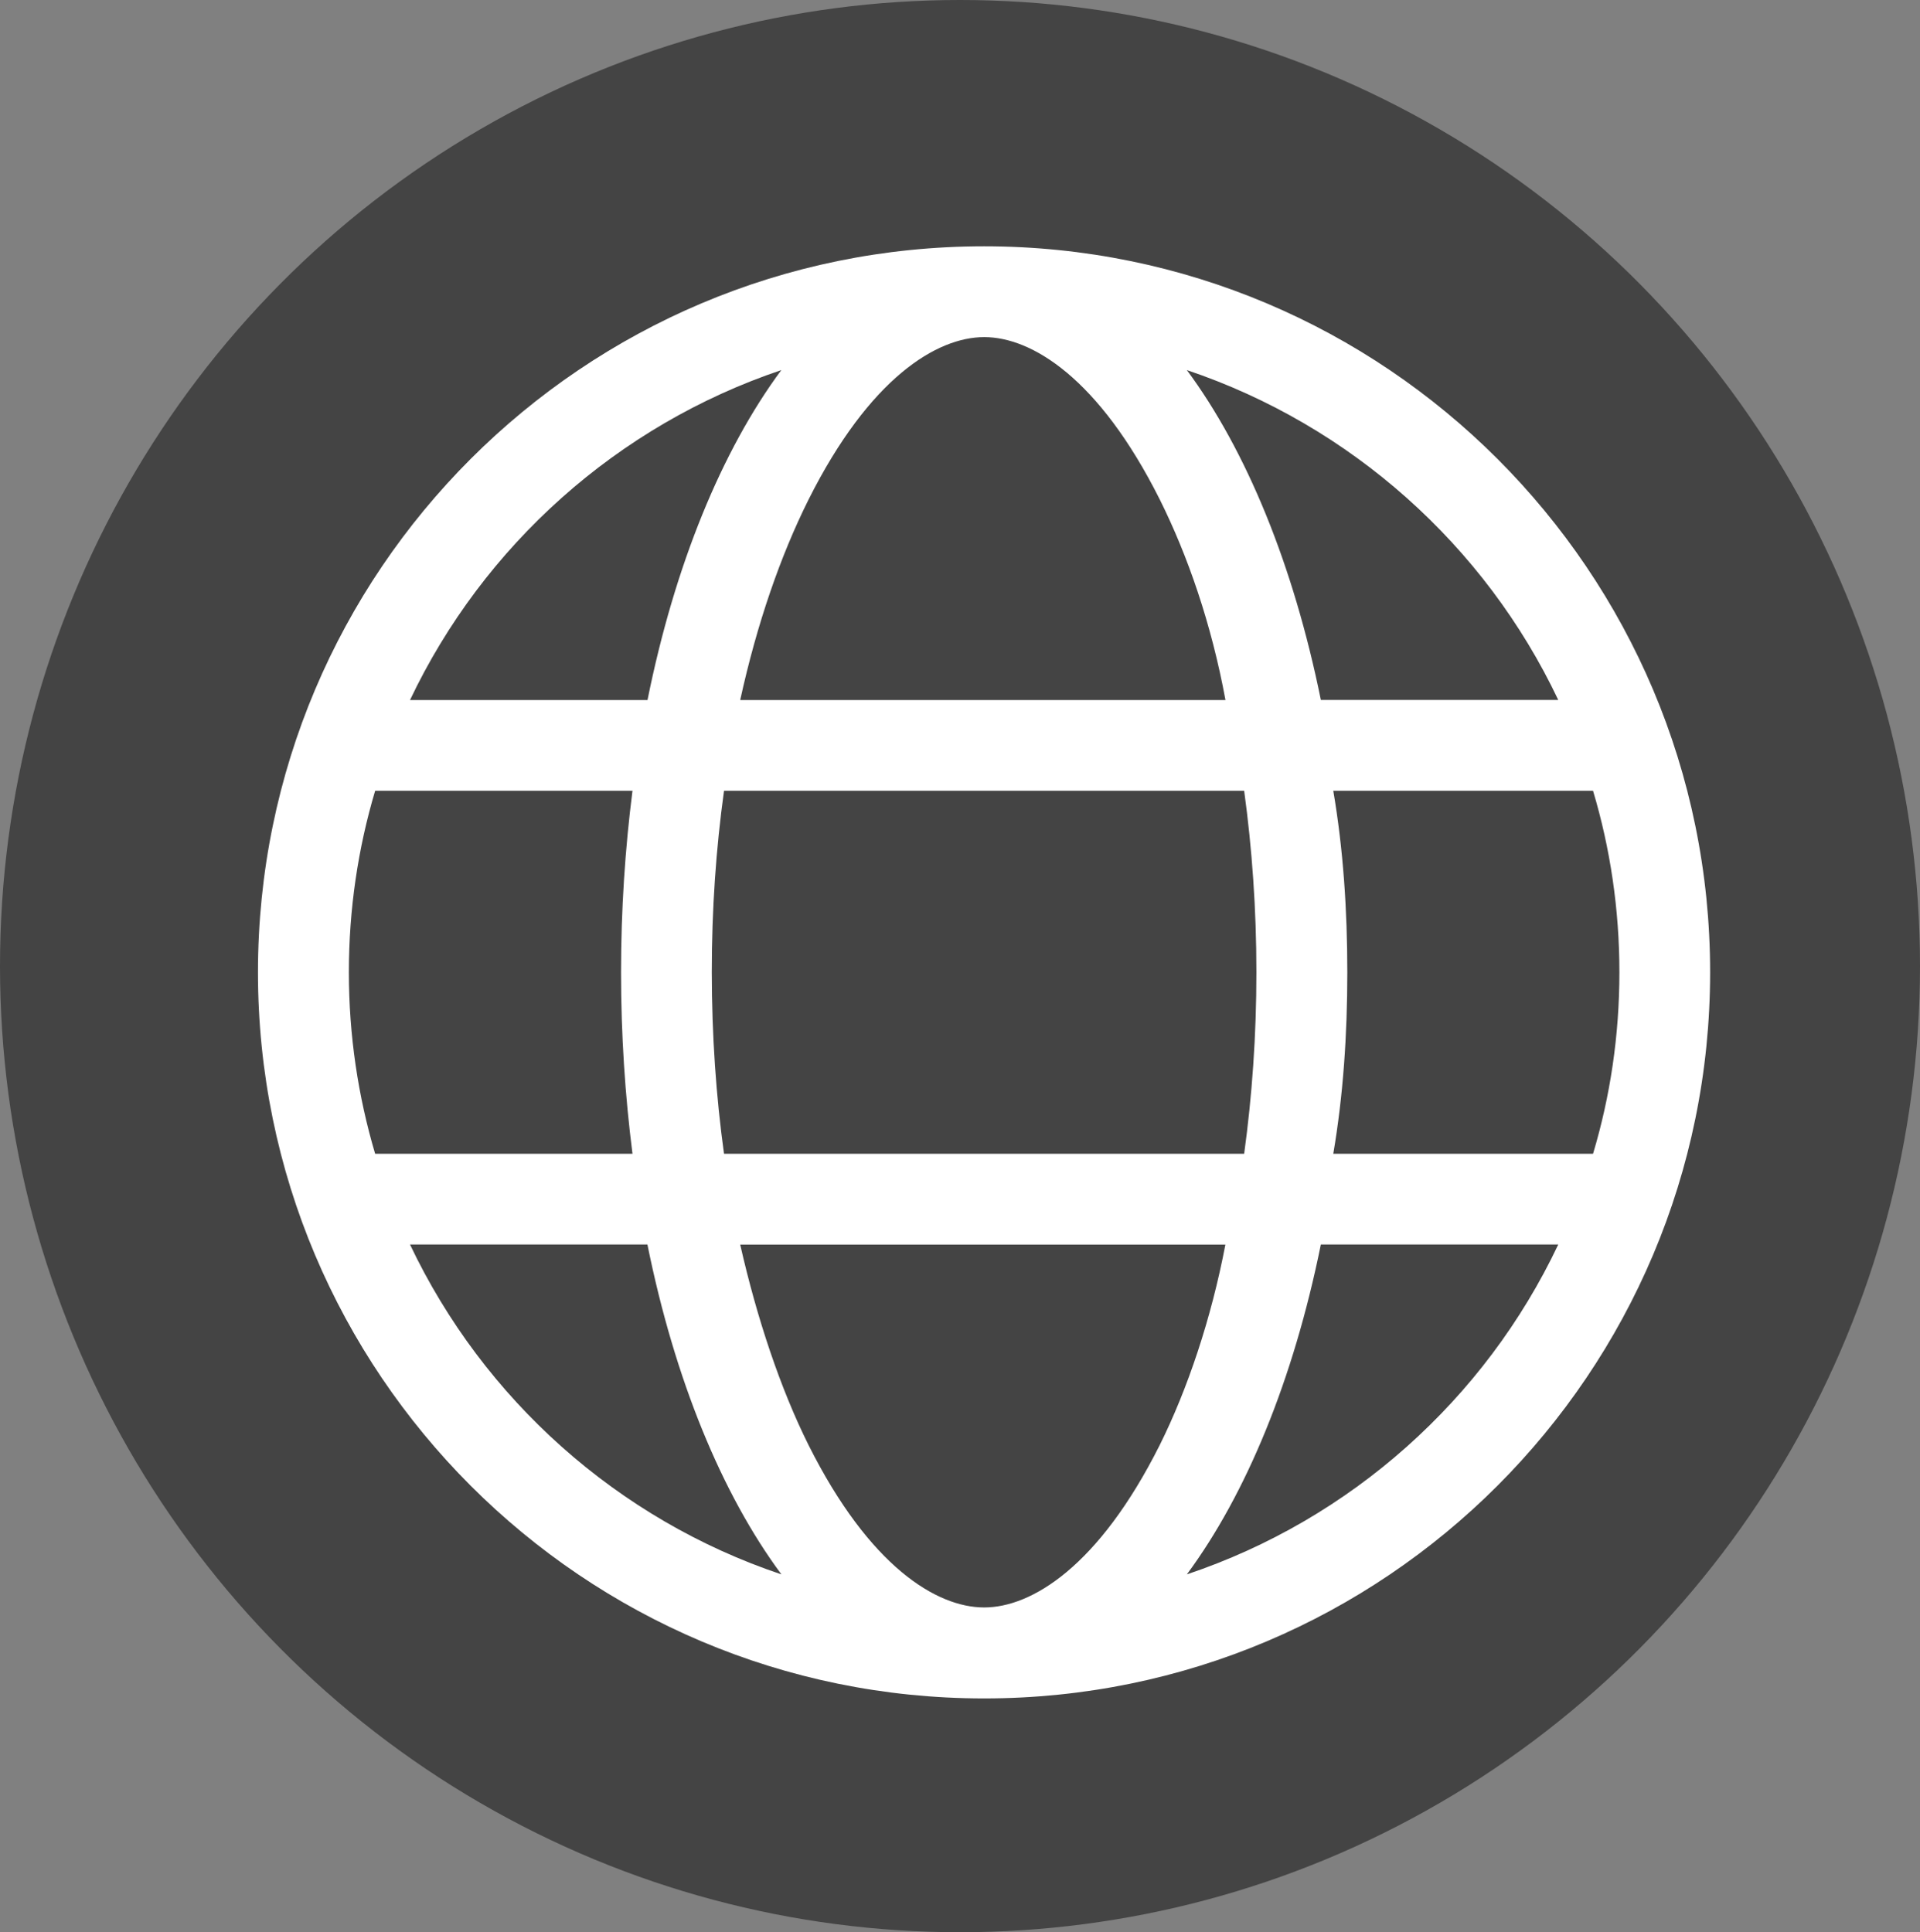
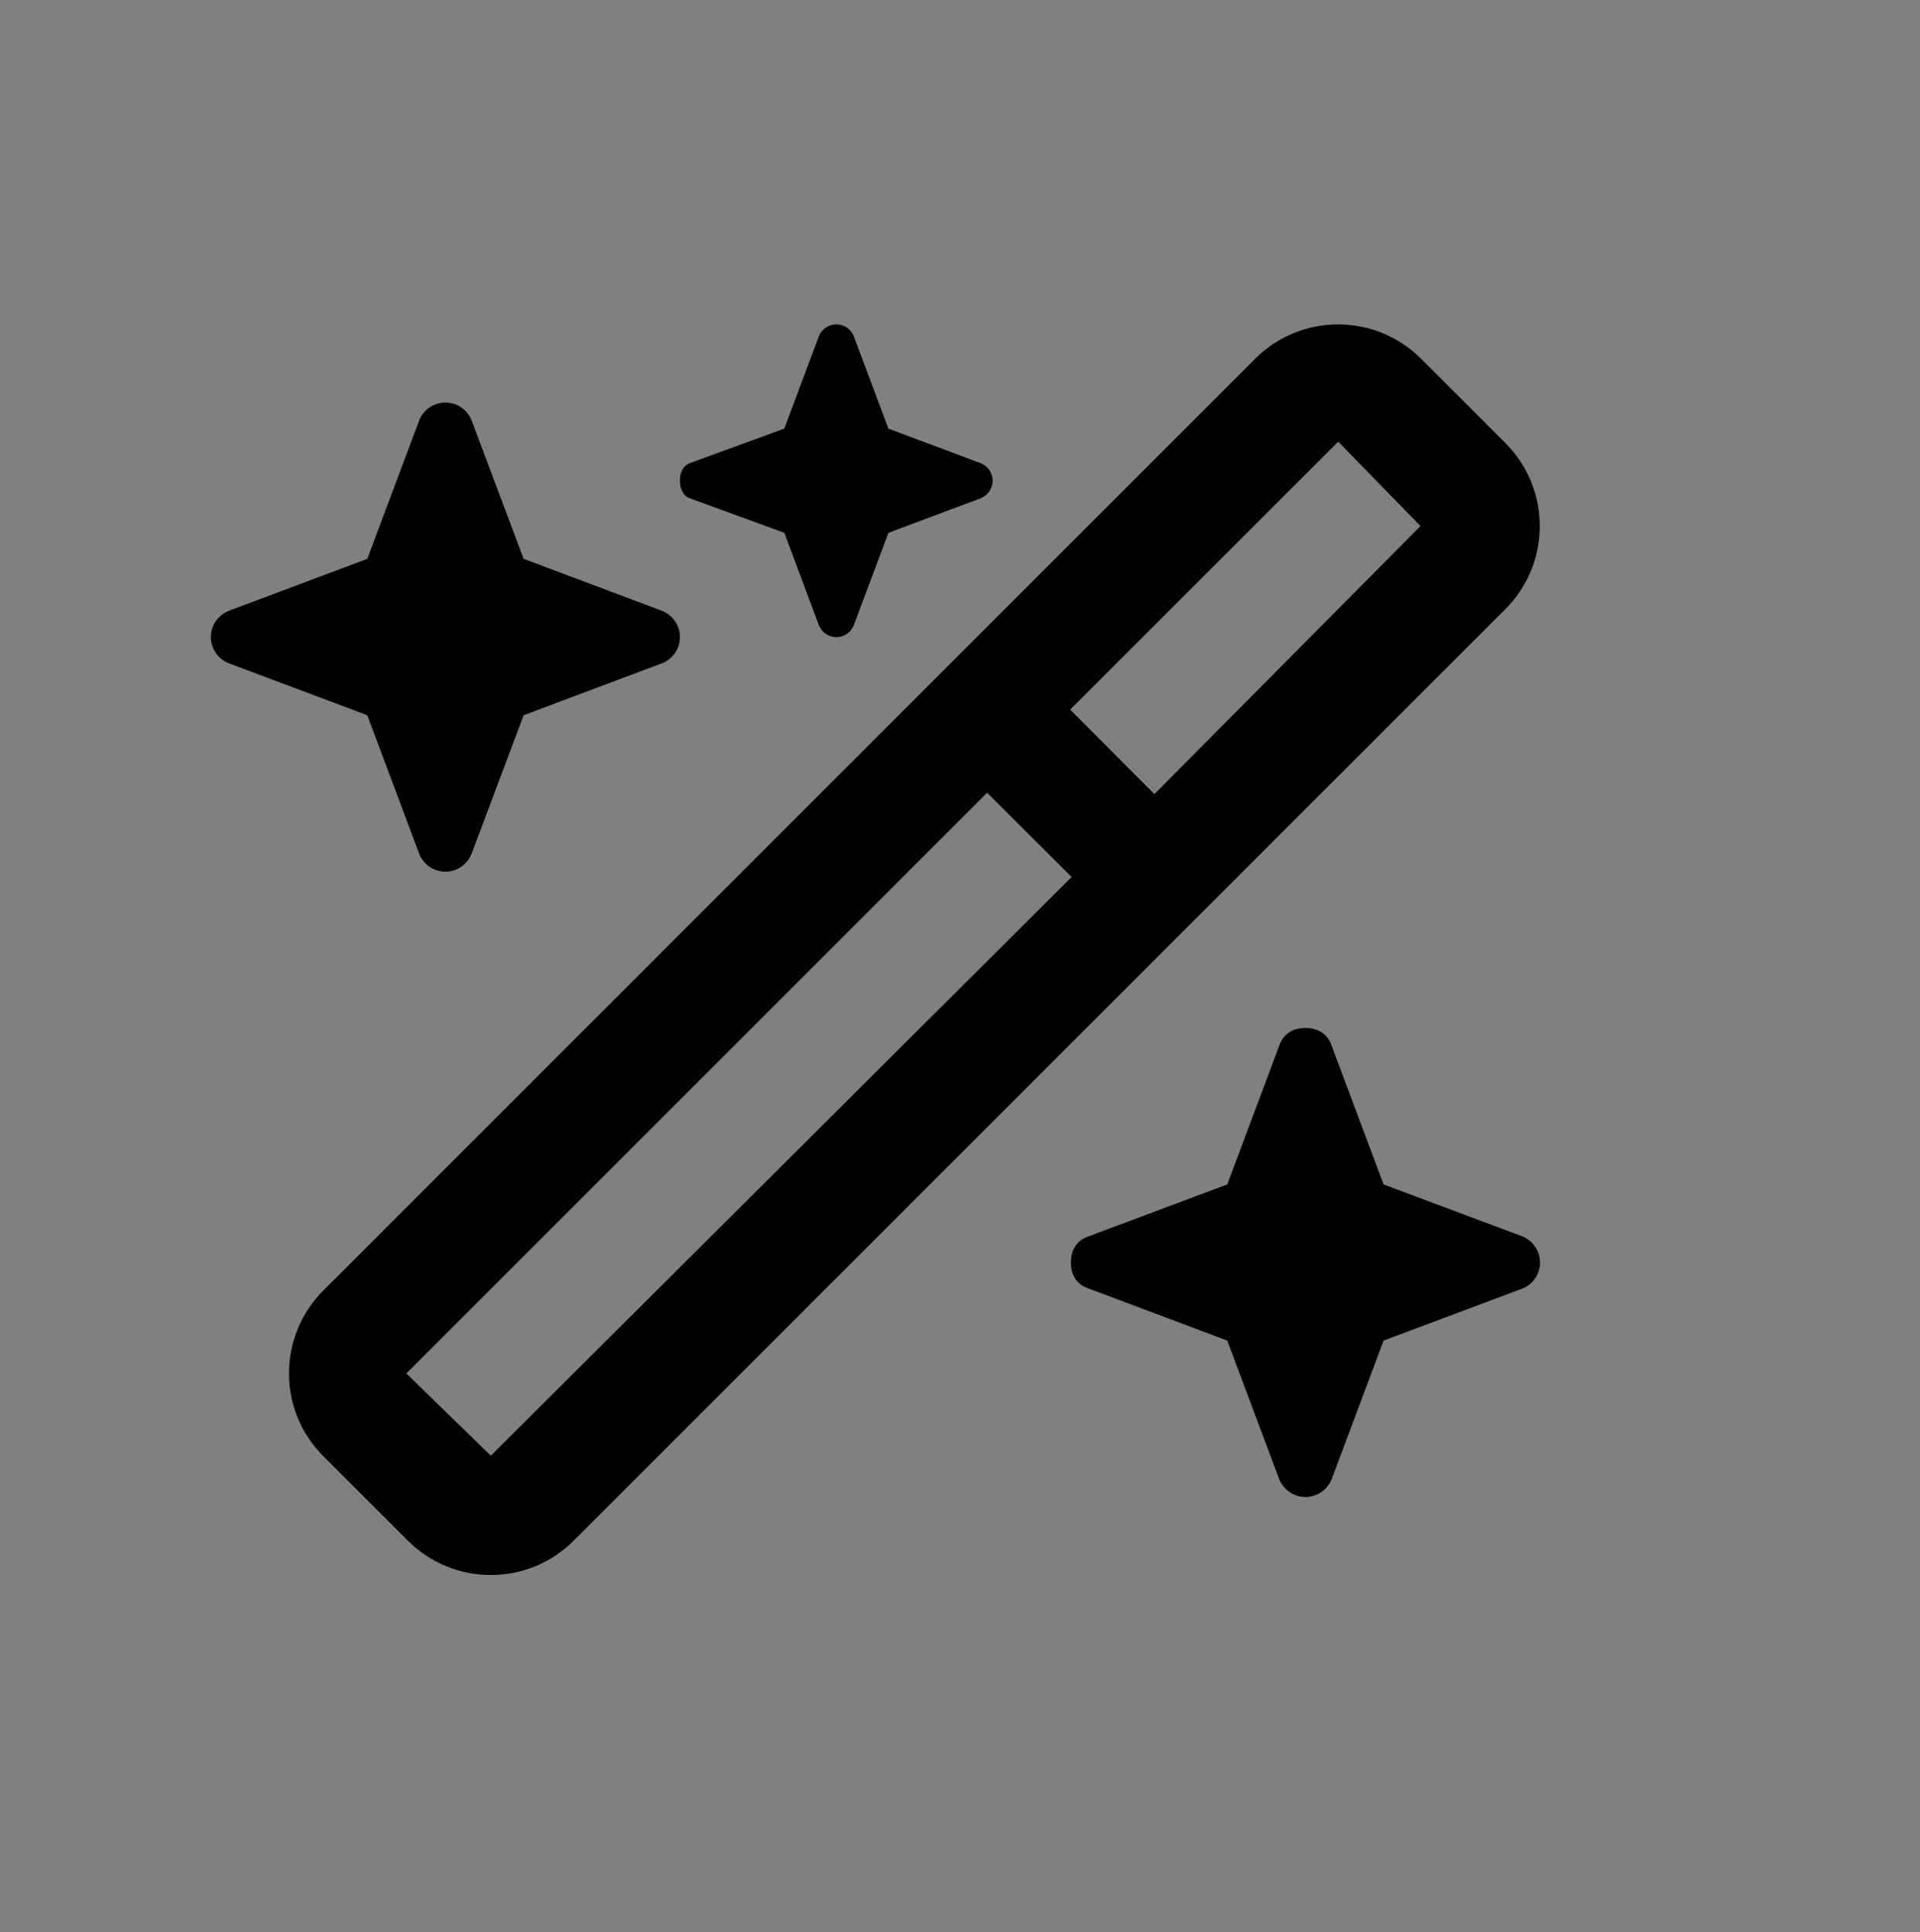
<svg xmlns="http://www.w3.org/2000/svg" version="1.1" id="Layer_1" x="0px" y="0px" width="21.48px" height="21.621px" viewBox="0 0 21.48 21.621" enable-background="new 0 0 21.48 21.621" xml:space="preserve">
  <rect x="0" y="0" width="21.48" height="21.621" fill="#808080" stroke="none" />
  <path d="M9.16,3.766C9.19,3.684,9.269,3.63,9.357,3.63c0.087,0,0.166,0.054,0.196,0.136l0.386,1.03l1.03,0.386  c0.081,0.031,0.136,0.109,0.136,0.197c0,0.087-0.055,0.166-0.136,0.197l-1.03,0.386L9.553,6.992  c-0.03,0.083-0.109,0.137-0.196,0.137c-0.088,0-0.167-0.054-0.197-0.137L8.775,5.962L7.719,5.576  C7.637,5.545,7.607,5.467,7.607,5.379c0-0.088,0.03-0.167,0.112-0.197l1.055-0.386L9.16,3.766z M15.898,4.014l0.945,0.945  c0.511,0.512,0.511,1.343,0,1.855L6.418,17.239c-0.511,0.512-1.343,0.512-1.855,0l-0.945-0.945c-0.513-0.51-0.513-1.342,0-1.855  L14.042,4.014C14.555,3.502,15.386,3.502,15.898,4.014L15.898,4.014z M14.971,4.942L11.972,7.94l0.943,0.945l2.977-2.999  L14.971,4.942z M5.491,16.288l6.498-6.475L11.043,8.87l-6.497,6.498L5.491,16.288z M2.564,6.833l1.545-0.58l0.579-1.544  c0.046-0.124,0.164-0.205,0.295-0.205s0.249,0.082,0.295,0.205l0.58,1.544l1.544,0.58C7.525,6.88,7.607,6.998,7.607,7.128  c0,0.131-0.082,0.249-0.205,0.295l-1.544,0.58l-0.58,1.544C5.232,9.671,5.115,9.753,4.983,9.753S4.734,9.671,4.688,9.548  L4.109,8.003l-1.545-0.58C2.441,7.377,2.359,7.26,2.359,7.128C2.359,6.998,2.441,6.88,2.564,6.833z M12.186,13.831l1.544-0.578  l0.579-1.546c0.047-0.146,0.164-0.205,0.296-0.205c0.131,0,0.248,0.059,0.295,0.205l0.579,1.546l1.545,0.578  c0.123,0.047,0.205,0.164,0.205,0.295c0,0.133-0.082,0.25-0.205,0.295L15.479,15L14.9,16.545c-0.047,0.123-0.164,0.205-0.295,0.205  c-0.132,0-0.249-0.082-0.296-0.205L13.73,15l-1.544-0.58c-0.148-0.045-0.205-0.162-0.205-0.295  C11.981,13.995,12.038,13.877,12.186,13.831z" />
-   <ellipse fill="#444444" cx="10.74" cy="10.81" rx="10.74" ry="10.81" />
-   <path fill="#FFFFFF" d="M11.01,2.756c4.486,0,8.122,3.636,8.122,8.123c0,4.486-3.636,8.125-8.122,8.125  c-4.487,0-8.124-3.639-8.124-8.125C2.887,6.392,6.523,2.756,11.01,2.756z M11.01,17.986c0.529,0,1.281-0.455,1.964-1.816  c0.313-0.629,0.577-1.416,0.735-2.244H8.281c0.188,0.828,0.451,1.615,0.765,2.244C9.728,17.531,10.48,17.986,11.01,17.986  L11.01,17.986z M8.1,12.91h5.819c0.088-0.641,0.137-1.322,0.137-2.031c0-0.708-0.049-1.389-0.137-2.031H8.1  c-0.089,0.642-0.137,1.323-0.137,2.031C7.964,11.587,8.011,12.269,8.1,12.91L8.1,12.91z M13.71,7.833  c-0.158-0.856-0.422-1.615-0.735-2.244c-0.683-1.362-1.435-1.817-1.964-1.817c-0.53,0-1.282,0.456-1.965,1.817  C8.732,6.218,8.469,6.976,8.281,7.833H13.71z M14.916,8.848c0.111,0.65,0.157,1.33,0.157,2.031c0,0.701-0.046,1.38-0.157,2.031  h2.906c0.193-0.643,0.295-1.326,0.295-2.031c0-0.704-0.102-1.387-0.295-2.031H14.916z M13.278,4.141  c0.666,0.899,1.193,2.182,1.499,3.691h2.656C16.614,6.104,15.113,4.759,13.278,4.141L13.278,4.141z M8.741,4.141  C6.907,4.759,5.408,6.104,4.587,7.833h2.657C7.548,6.323,8.075,5.04,8.741,4.141L8.741,4.141z M3.903,10.879  c0,0.705,0.103,1.388,0.294,2.031h2.879c-0.083-0.65-0.128-1.33-0.128-2.031c0-0.701,0.045-1.38,0.128-2.031H4.197  C4.005,9.492,3.903,10.175,3.903,10.879L3.903,10.879z M17.433,13.925h-2.656c-0.306,1.51-0.833,2.791-1.499,3.691  C15.113,17.001,16.614,15.656,17.433,13.925z M7.243,13.925H4.587c0.821,1.73,2.321,3.076,4.155,3.691  C8.075,16.716,7.548,15.435,7.243,13.925L7.243,13.925z" />
</svg>